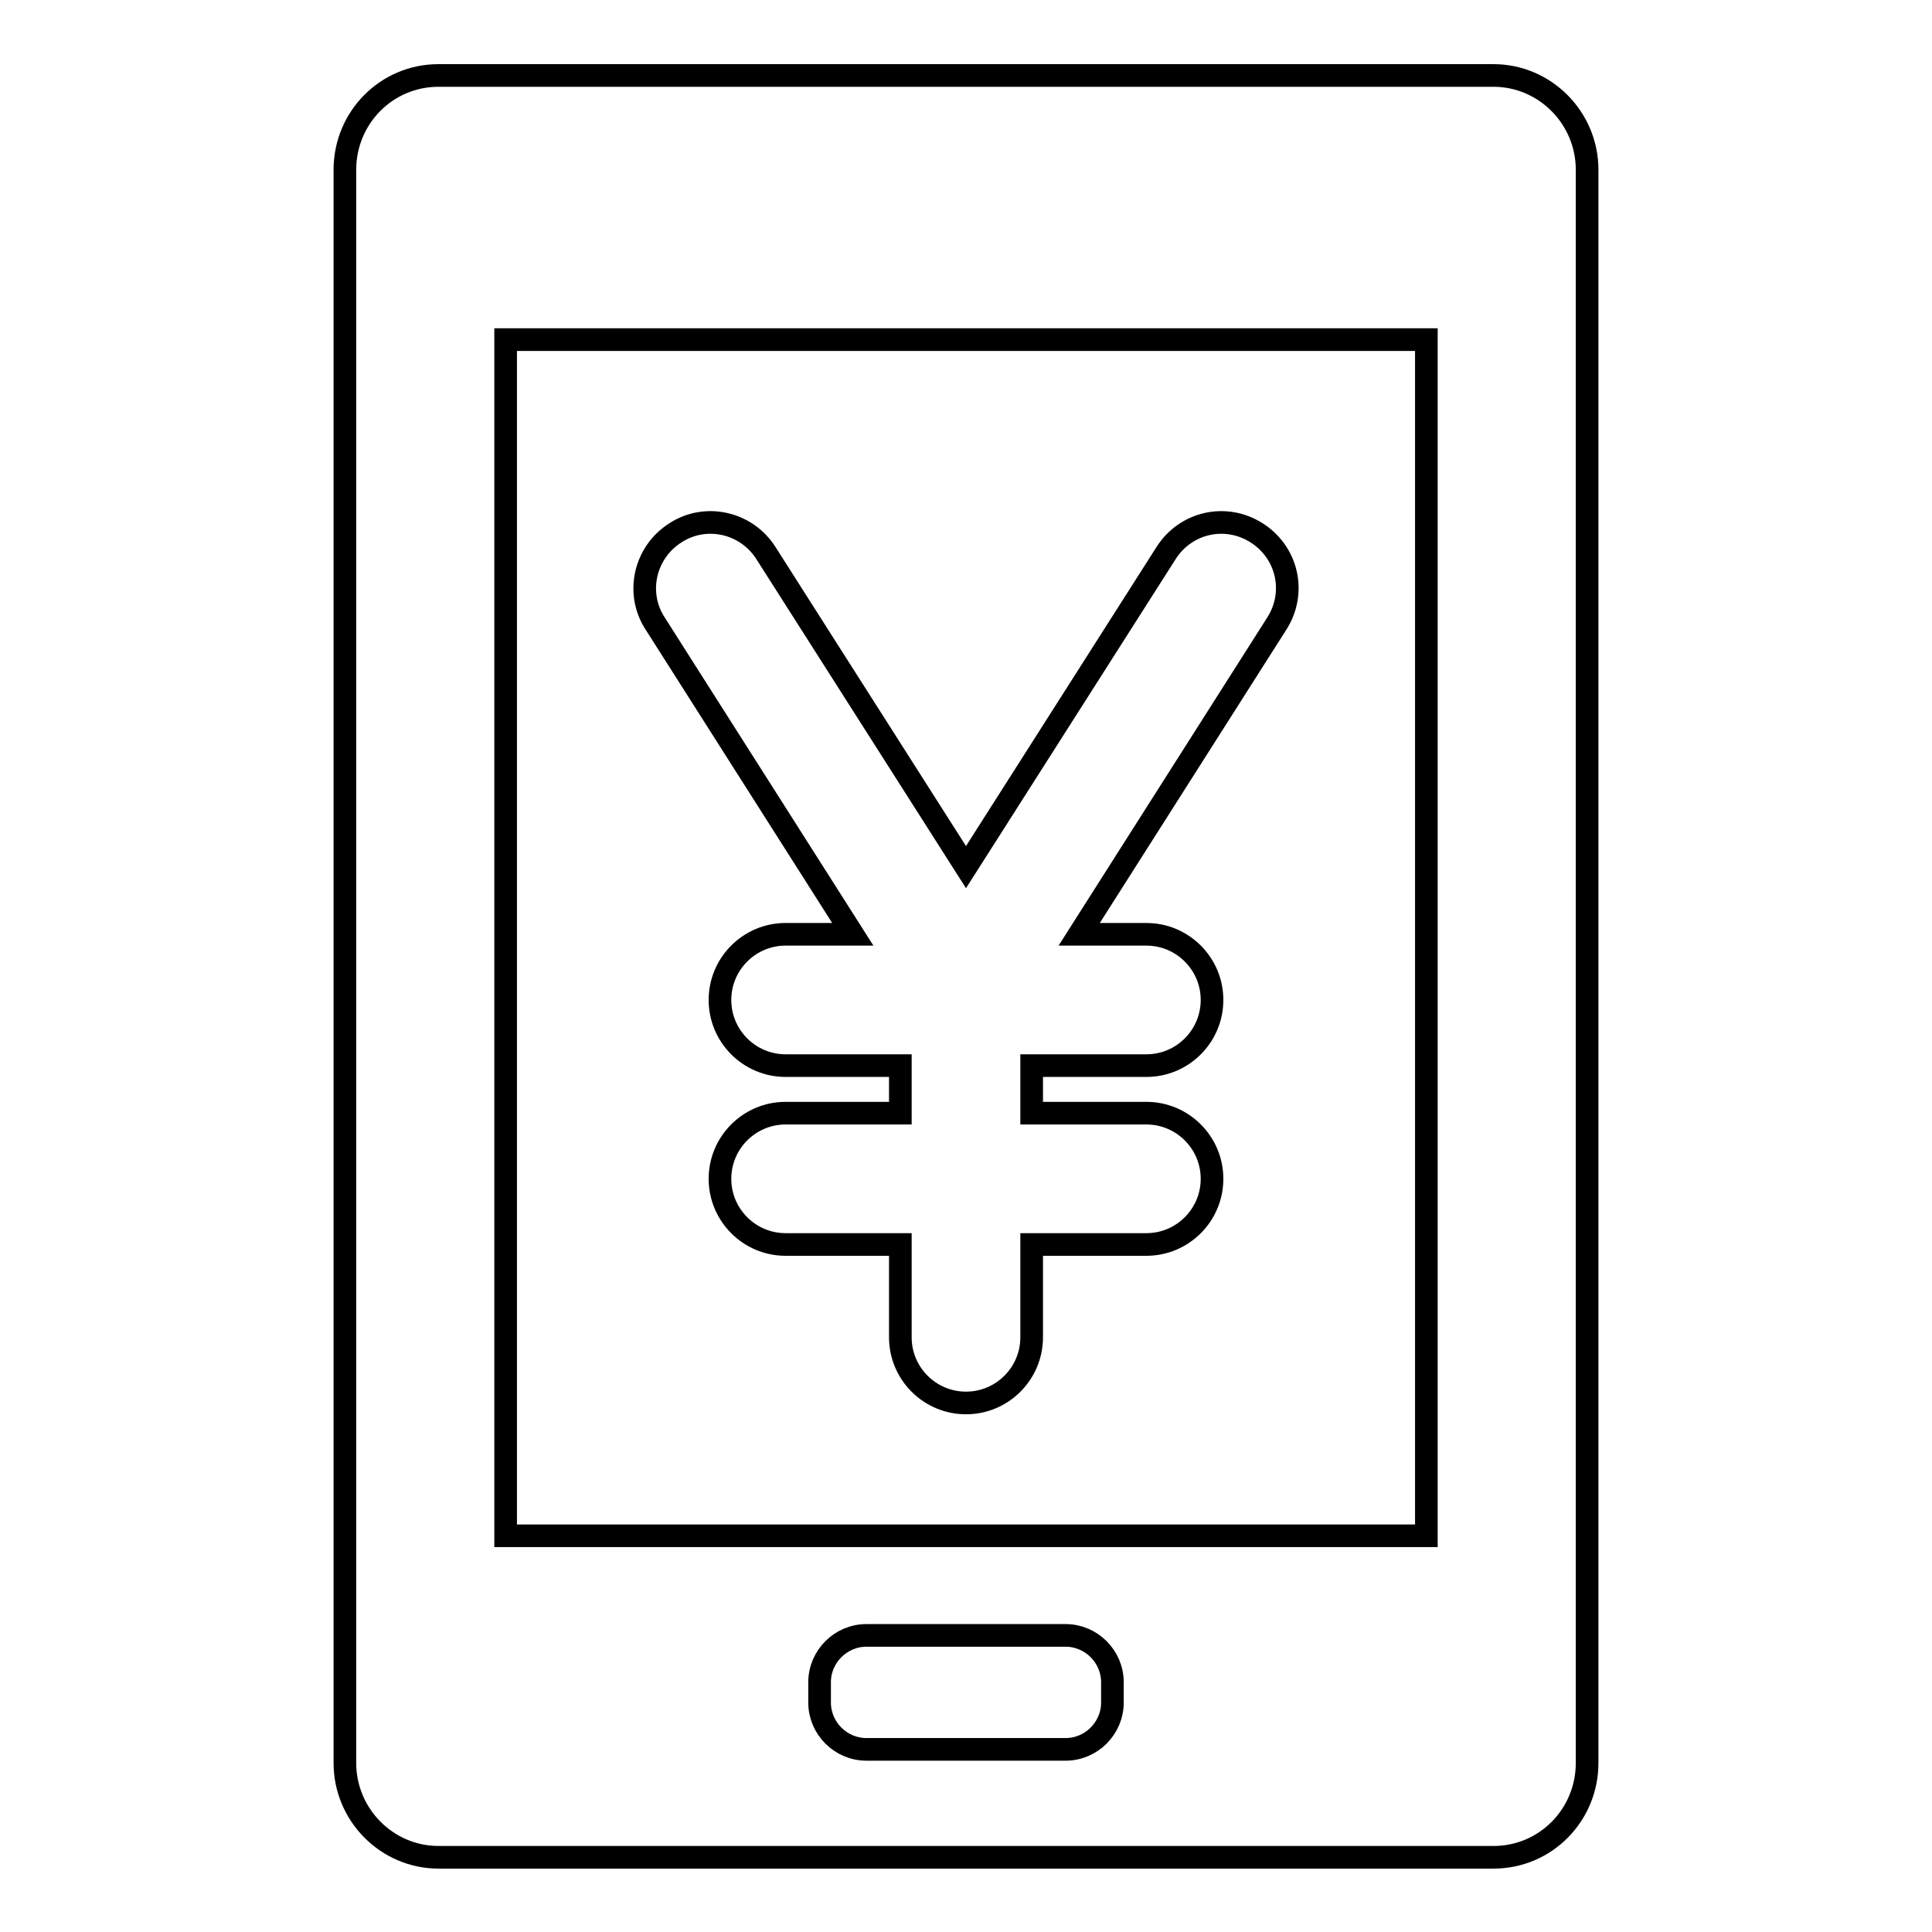
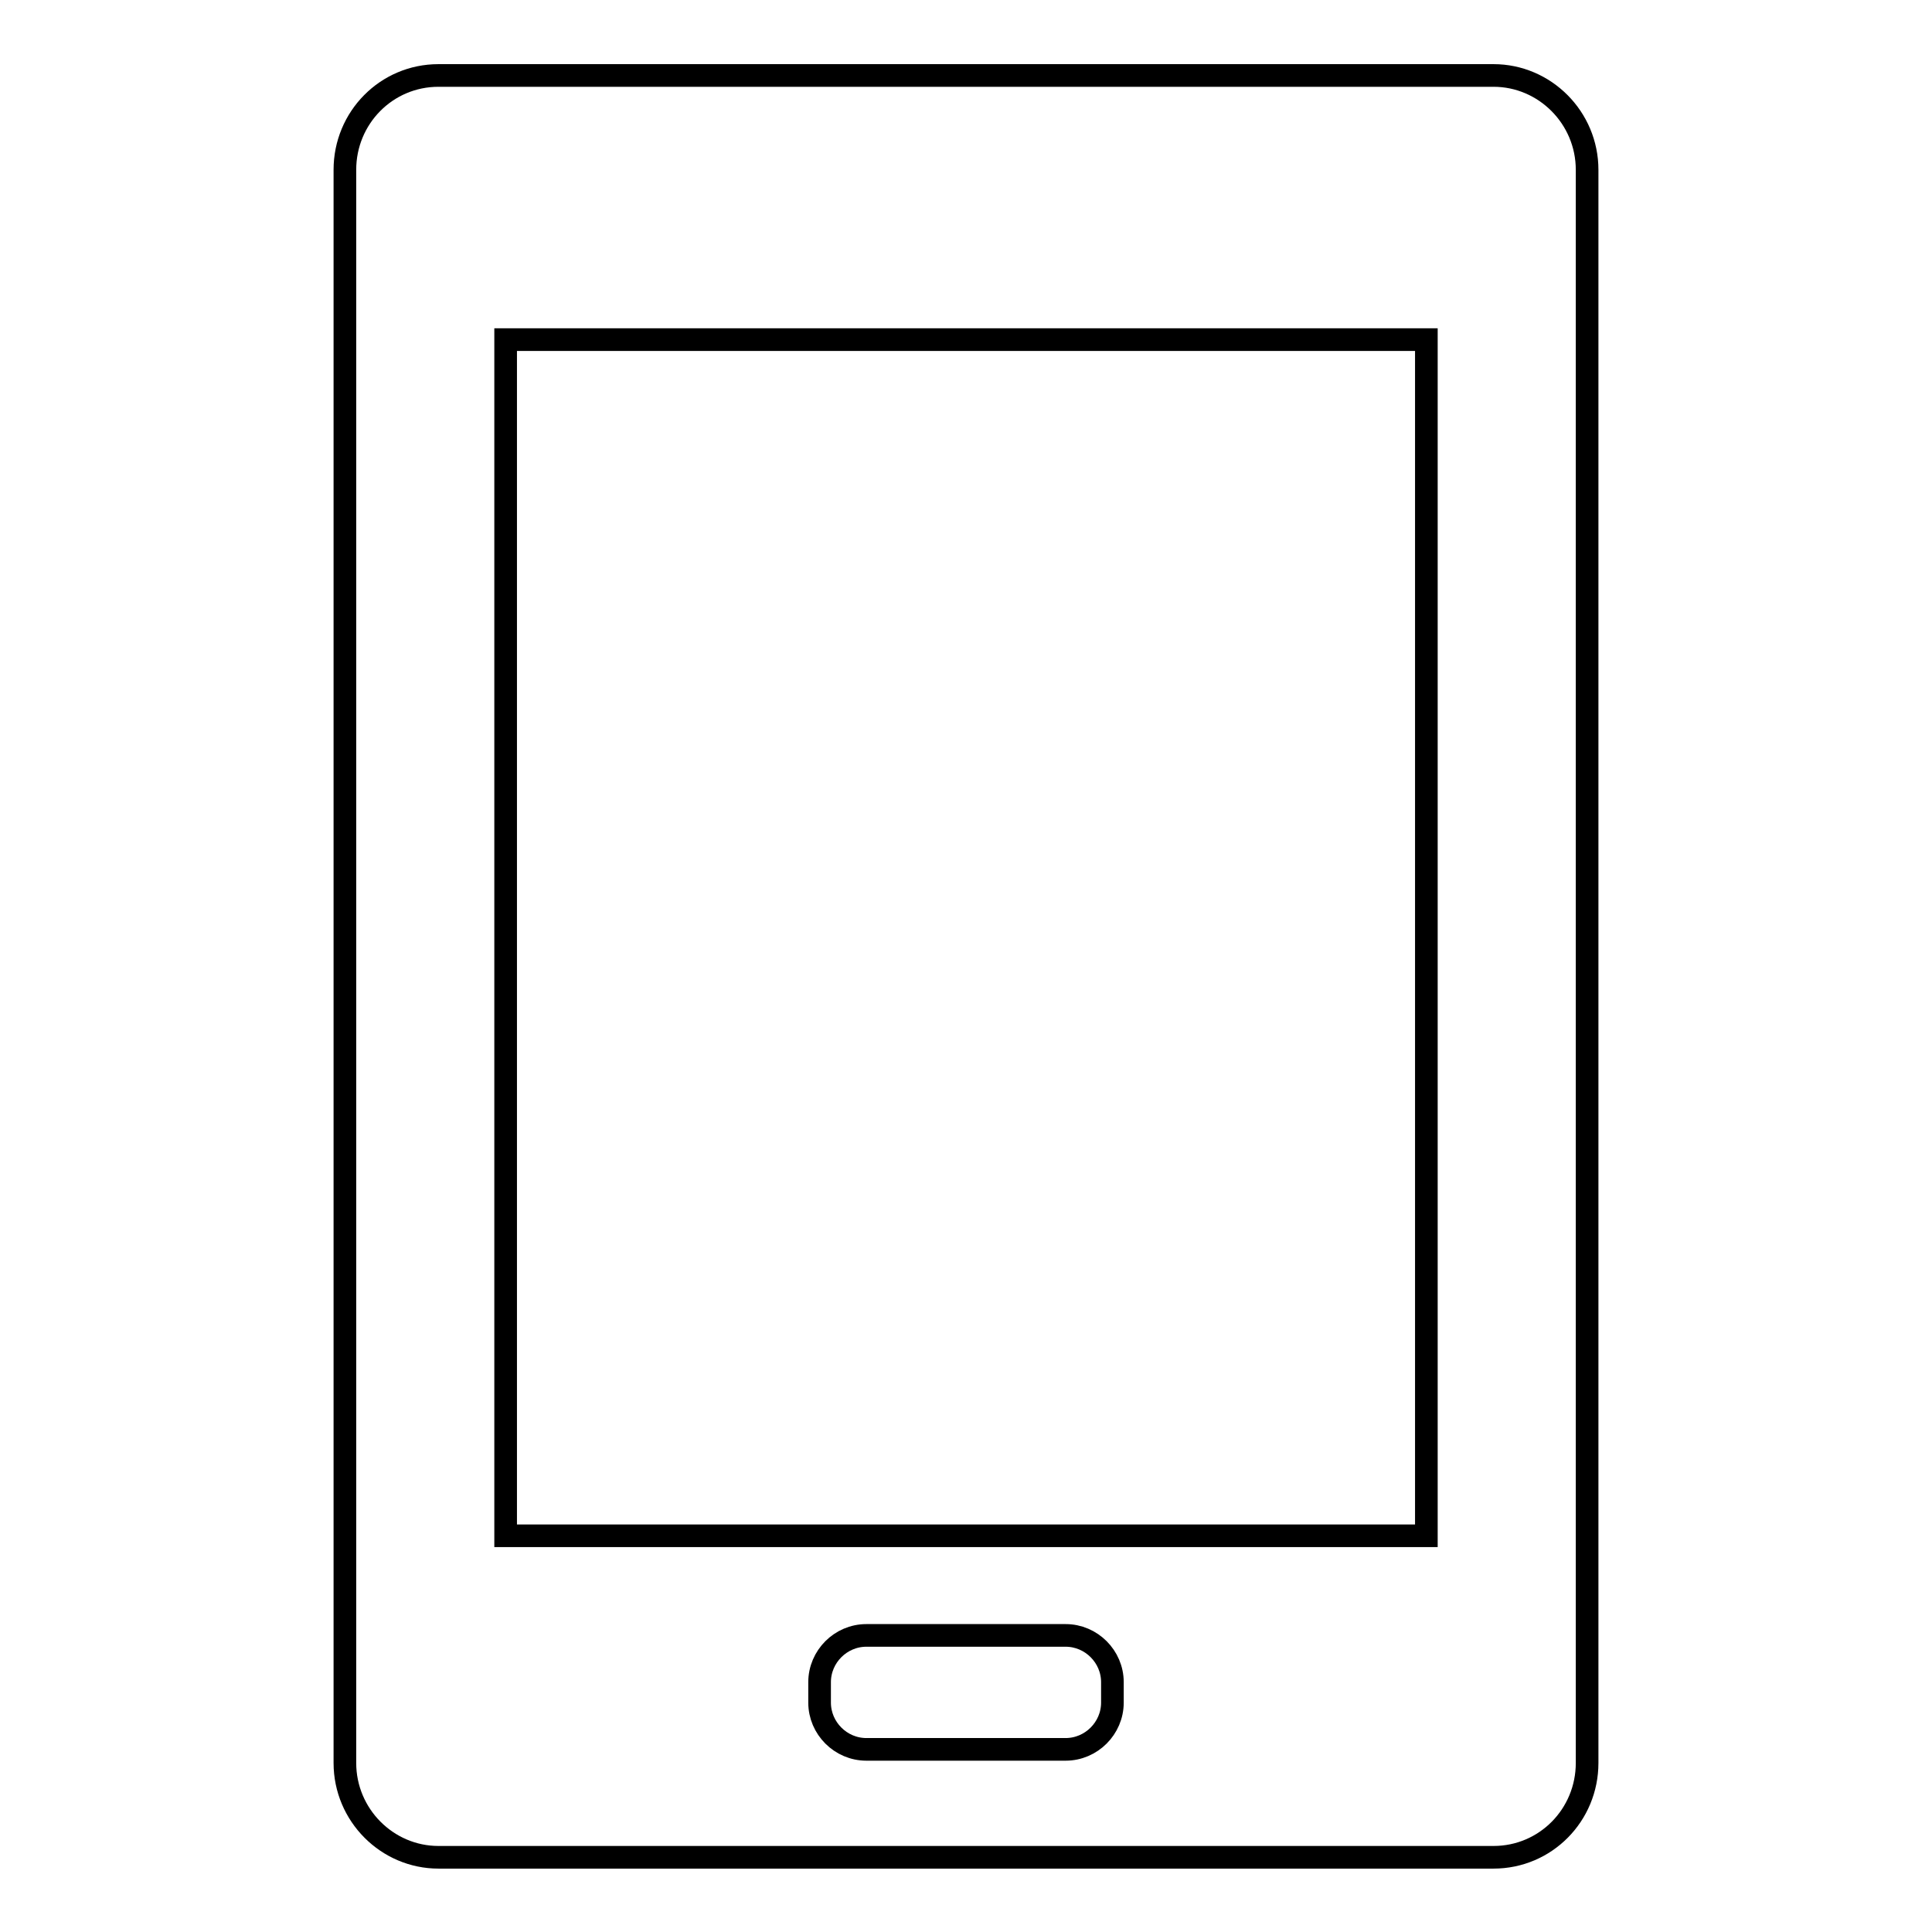
<svg xmlns="http://www.w3.org/2000/svg" version="1.1" x="0px" y="0px" viewBox="0 0 256 256" enable-background="new 0 0 256 256" xml:space="preserve">
  <g>
    <g>
      <g>
        <g>
          <path stroke-width="3" fill-opacity="0" stroke="#000000" d="M58.1,10c-6.9,0-12.4,5.6-12.4,12.5v211.1c0,6.9,5.6,12.5,12.4,12.5h139.8c6.9,0,12.4-5.6,12.4-12.5V22.5c0-6.9-5.6-12.5-12.4-12.5H58.1z M147.4,225.6c0,3.4-2.8,6.2-6.2,6.2h-26.4c-3.4,0-6.2-2.8-6.2-6.2v-2.7c0-3.4,2.8-6.2,6.2-6.2h26.4c3.4,0,6.2,2.8,6.2,6.2V225.6L147.4,225.6z M189,203.5H67V45H189L189,203.5L189,203.5z" />
-           <path stroke-width="3" fill-opacity="0" stroke="#000000" d="M113,123.8h-8.9c-4.8,0-8.7,3.9-8.7,8.7c0,4.8,3.9,8.7,8.7,8.7h15.2v6.3h-15.2c-4.8,0-8.7,3.9-8.7,8.7c0,4.8,3.9,8.7,8.7,8.7h15.2v12.3c0,4.8,3.9,8.7,8.7,8.7c4.8,0,8.7-3.9,8.7-8.7v-12.3h15.2c4.8,0,8.7-3.9,8.7-8.7c0-4.8-3.9-8.7-8.7-8.7h-15.2v-6.3h15.2c4.8,0,8.7-3.9,8.7-8.7c0-4.8-3.9-8.7-8.7-8.7H143l26.2-41.2c2.6-4.1,1.4-9.4-2.7-12c-4.1-2.6-9.4-1.4-12,2.7L128,114.9l-26.5-41.6c-2.6-4.1-8-5.3-12-2.7c-4.1,2.6-5.3,8-2.7,12L113,123.8z" />
        </g>
      </g>
      <g />
      <g />
      <g />
      <g />
      <g />
      <g />
      <g />
      <g />
      <g />
      <g />
      <g />
      <g />
      <g />
      <g />
      <g />
    </g>
  </g>
</svg>